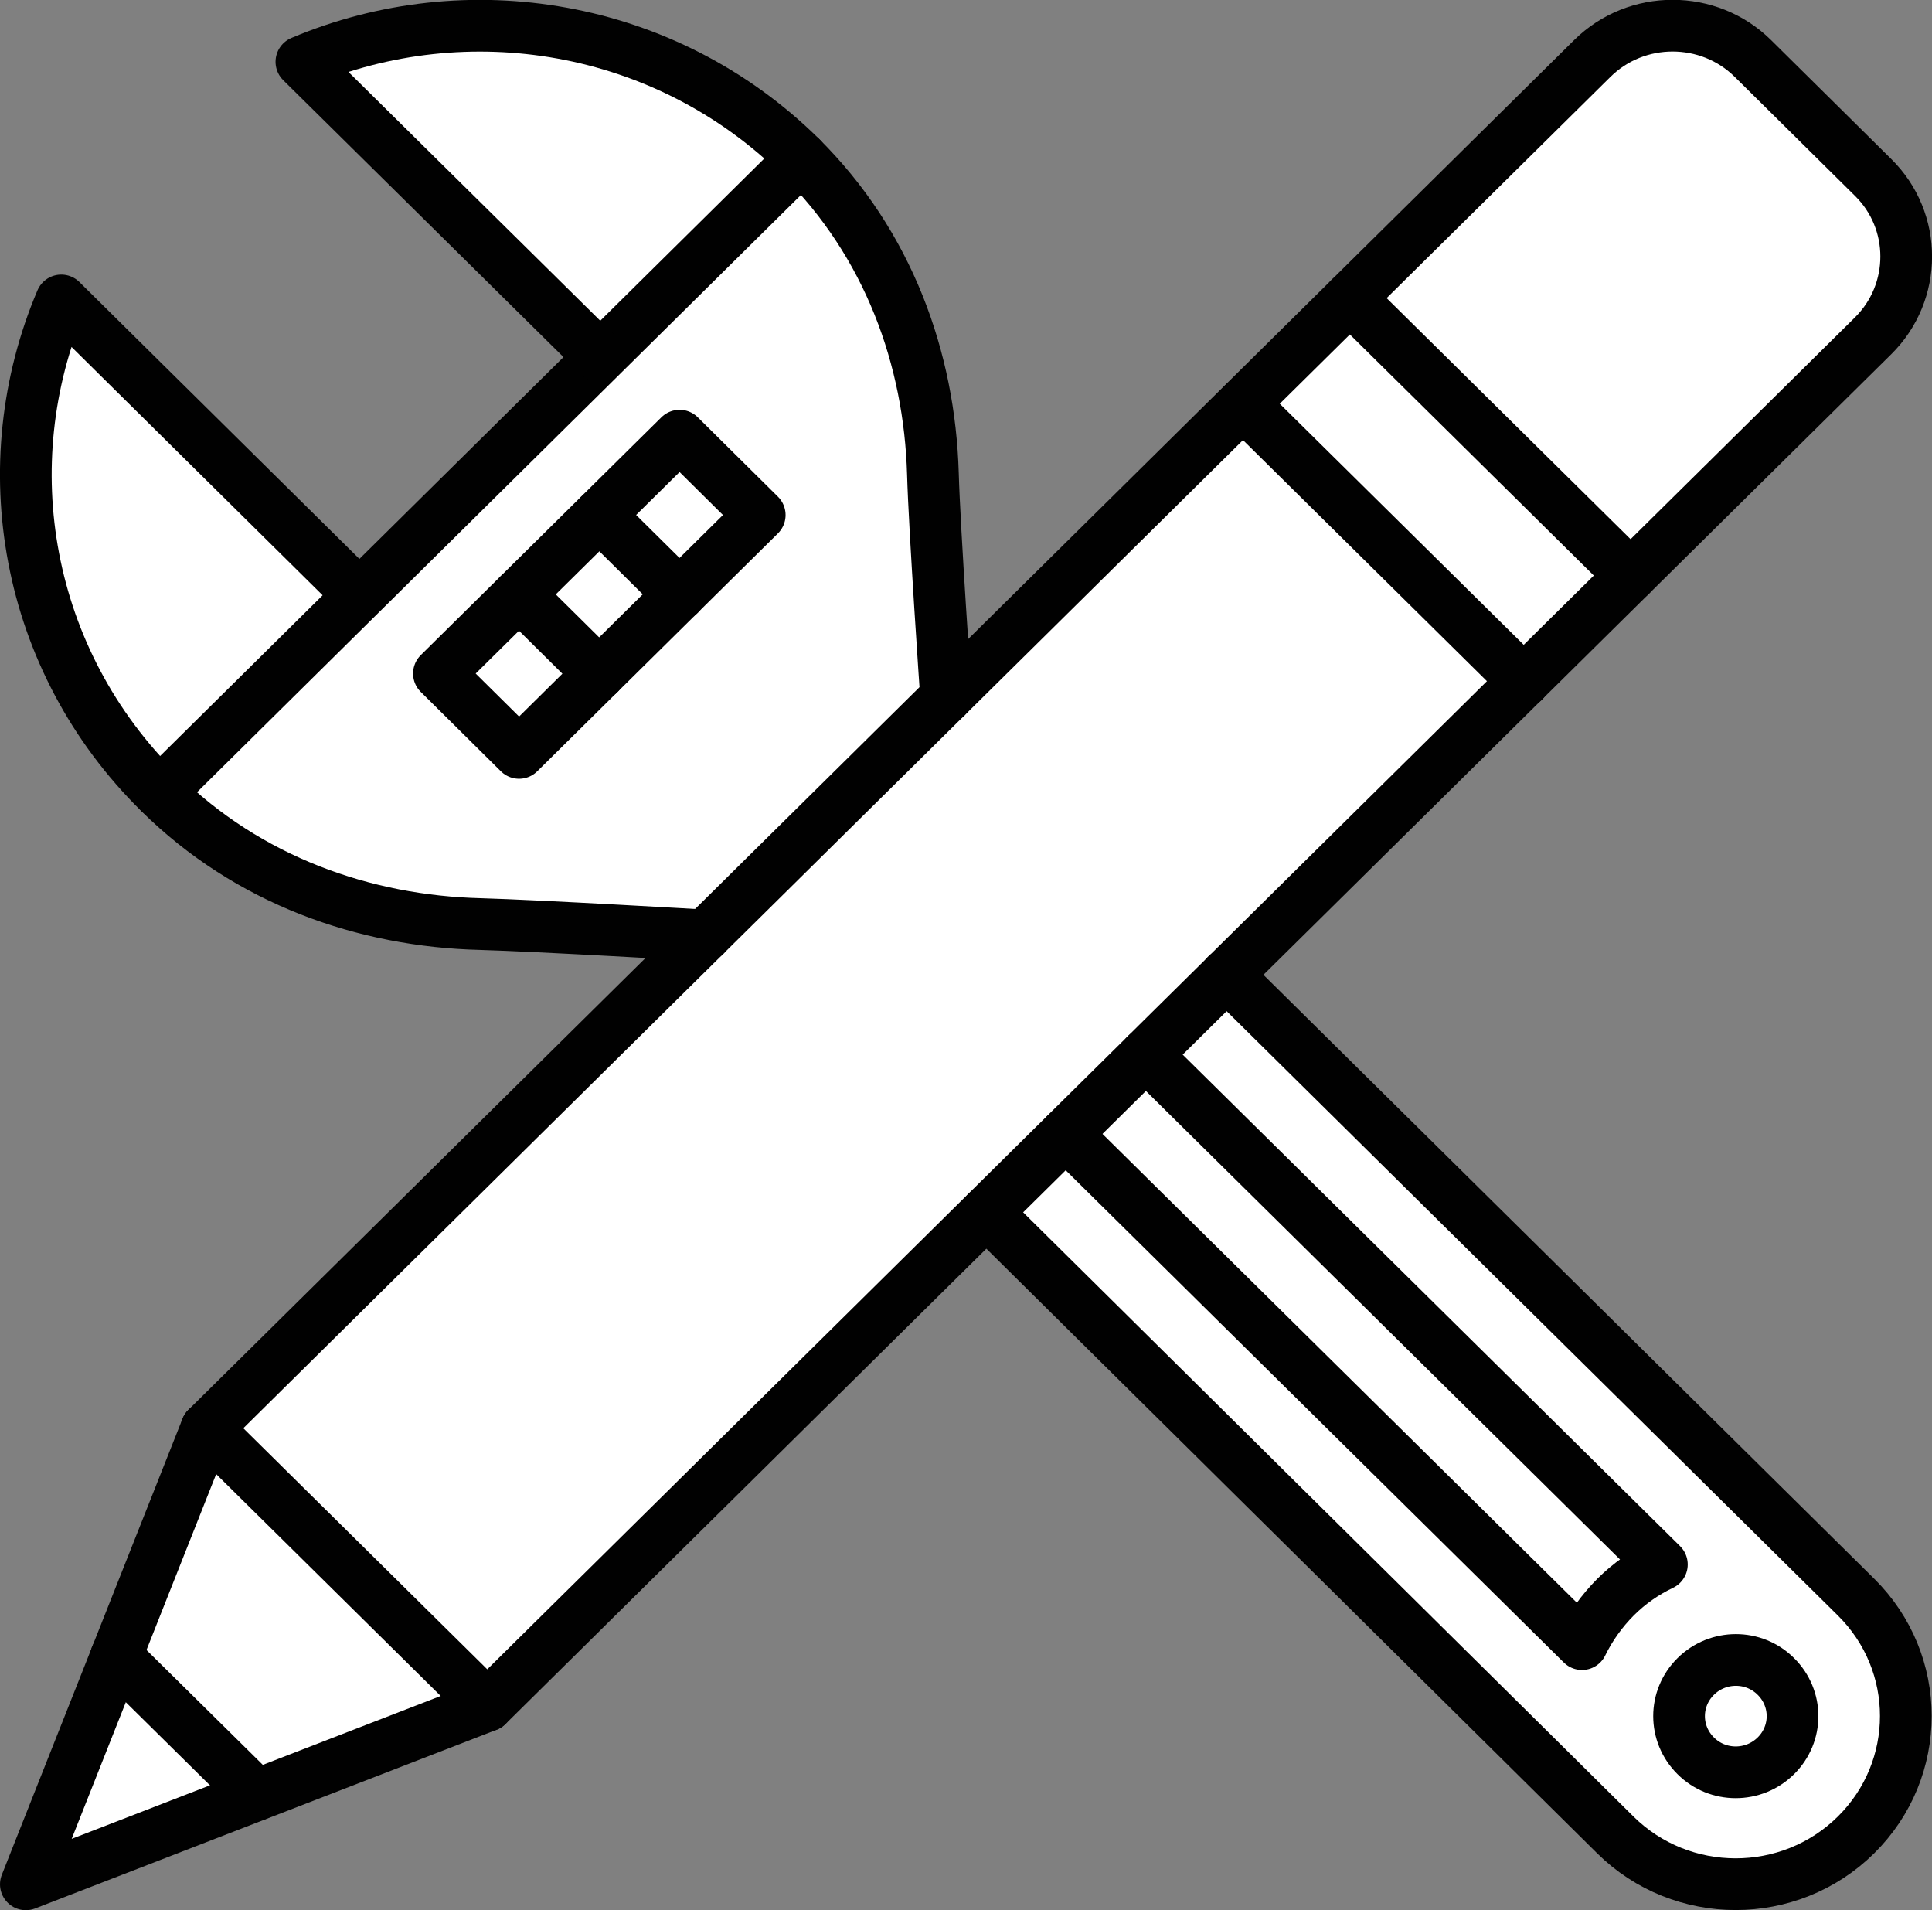
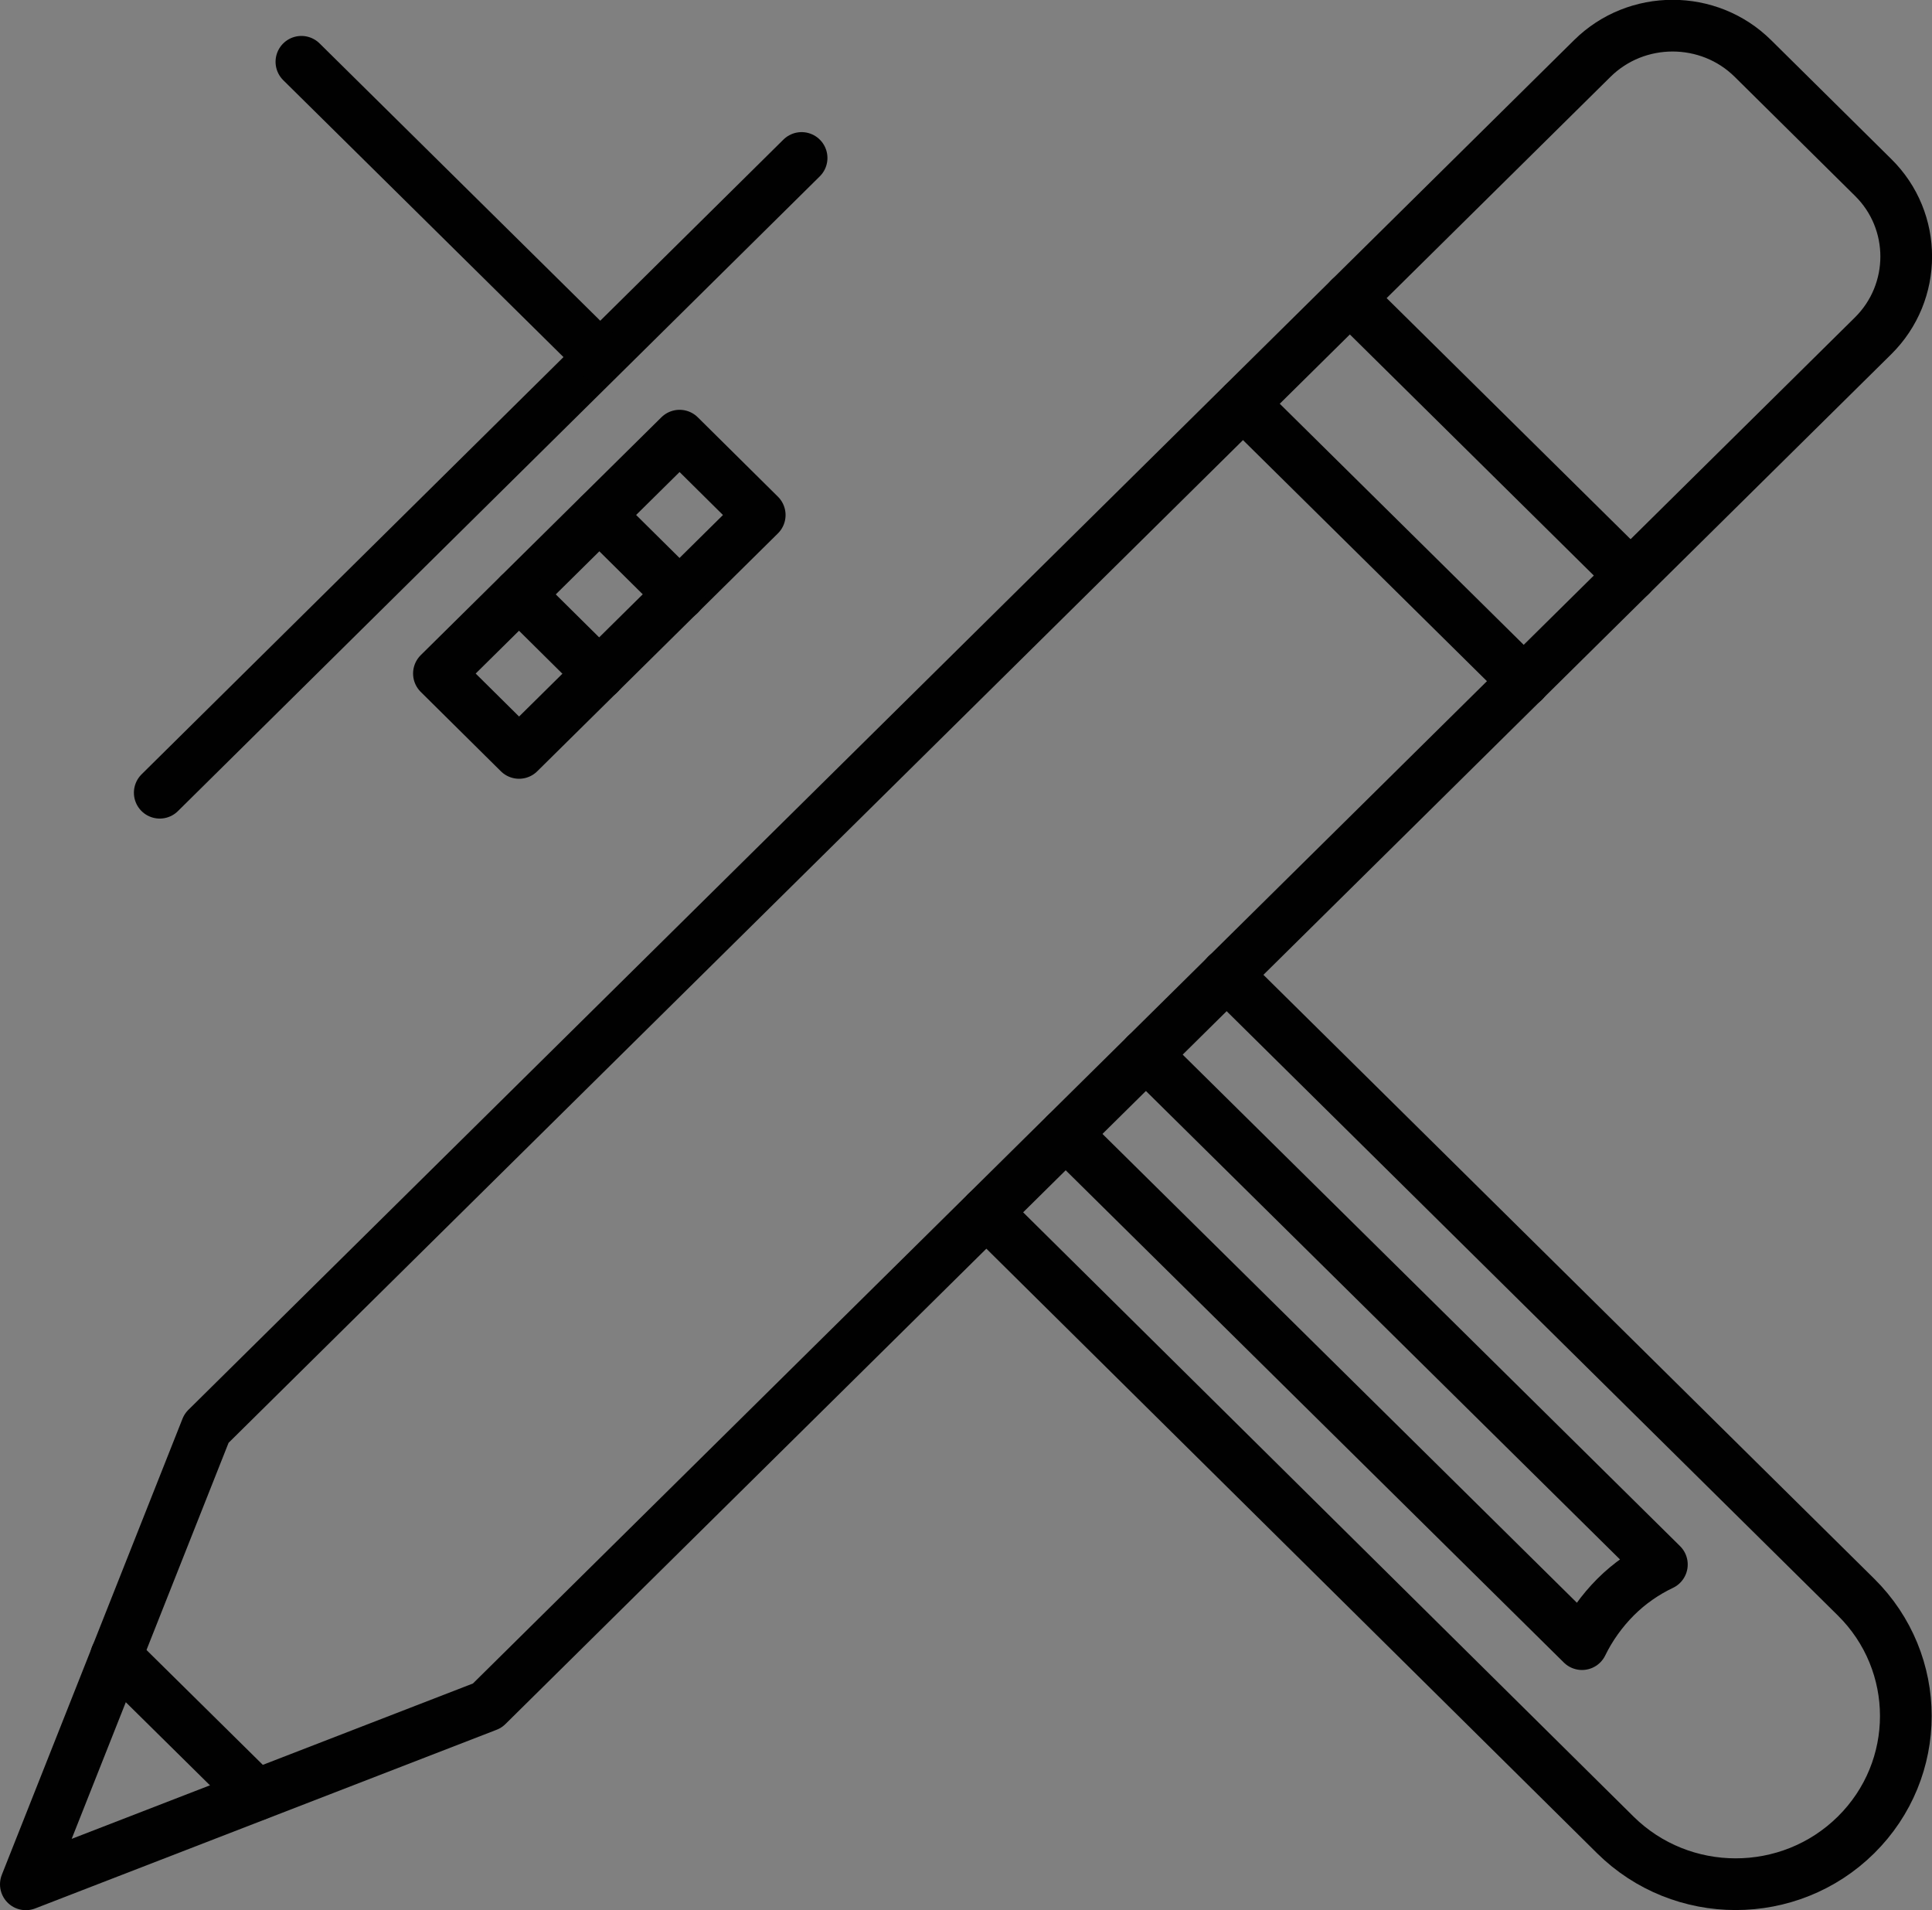
<svg xmlns="http://www.w3.org/2000/svg" id="b" viewBox="0 0 74.74 73.88">
  <rect x="0" y="0" width="74.74" height="73.88" fill="#808080" stroke="none" />
  <defs>
    <style>.r{fill:none;stroke:#010101;stroke-linecap:round;stroke-linejoin:round;stroke-width:2px;}.s{fill:#fff;stroke-width:0px;}</style>
  </defs>
  <g id="c">
-     <path class="s" d="M38.16,46.79l24.33,24.08c2.57,2.54,6.74,2.54,9.31,0,2.57-2.54,2.57-6.66,0-9.2l-24.35-24.07,25-24.71c1.71-1.69,1.71-4.45,0-6.13l-4.65-4.6c-1.71-1.69-4.5-1.69-6.21,0l-25,24.71s-.44-6.49-.51-8.65c-.13-4.44-1.71-8.88-5.14-12.27C25.72.81,18.05-.41,11.66,2.29l11.52,11.38-9.29,9.23L2.37,11.52c-2.69,6.32-1.42,13.9,3.81,19.04,3.43,3.39,7.93,4.97,12.42,5.08,2.17.05,8.68.43,8.69.44L7.99,55.14,1,72.78l17.85-6.91" />
    <path id="d" class="r" d="M47.45,37.7l24.35,24.07c2.57,2.54,2.57,6.66,0,9.2-2.57,2.54-6.74,2.54-9.31,0l-24.33-24.08" />
-     <path id="e" class="r" d="M65.6,64.84c.86-.85,2.25-.85,3.1,0,.86.85.86,2.22,0,3.07-.86.85-2.25.85-3.1,0-.86-.85-.86-2.22,0-3.07Z" />
    <path id="f" class="r" d="M44.33,40.79l19.96,19.72c-.65.31-1.26.73-1.79,1.26s-.98,1.16-1.3,1.82l-19.97-19.73" />
    <path id="g" class="r" d="M6.18,30.66L31.01,6.11" />
    <path id="h" class="r" d="M20.08,29.12l9.31-9.2-3.1-3.07-9.31,9.2,3.1,3.07Z" />
    <path id="i" class="r" d="M20.08,22.99l3.1,3.07" />
    <path id="j" class="r" d="M23.19,19.92l3.1,3.07" />
-     <path id="k" class="r" d="M27.28,36.18s-6.51-.38-8.69-.44c-4.49-.11-8.99-1.69-12.42-5.08C.95,25.52-.32,17.95,2.37,11.62l11.51,11.38" />
-     <path id="l" class="r" d="M23.18,13.77L11.66,2.39c6.39-2.7,14.06-1.48,19.29,3.66,3.43,3.39,5.01,7.83,5.14,12.27.06,2.17.51,8.65.51,8.65" />
+     <path id="l" class="r" d="M23.18,13.77L11.66,2.39" />
    <path id="m" class="r" d="M58.95,26.35l-10.86-10.73" />
    <path id="n" class="r" d="M63.08,22.26l-10.86-10.73" />
    <path id="o" class="r" d="M61.6,2.26L7.99,55.24l-6.99,17.64,17.85-6.91L72.46,12.99c1.71-1.69,1.71-4.45,0-6.13l-4.65-4.6c-1.71-1.69-4.5-1.69-6.21,0Z" />
-     <path id="p" class="r" d="M7.99,55.24l10.86,10.73" />
    <path id="q" class="r" d="M4.49,64.06l5.43,5.36" />
  </g>
</svg>